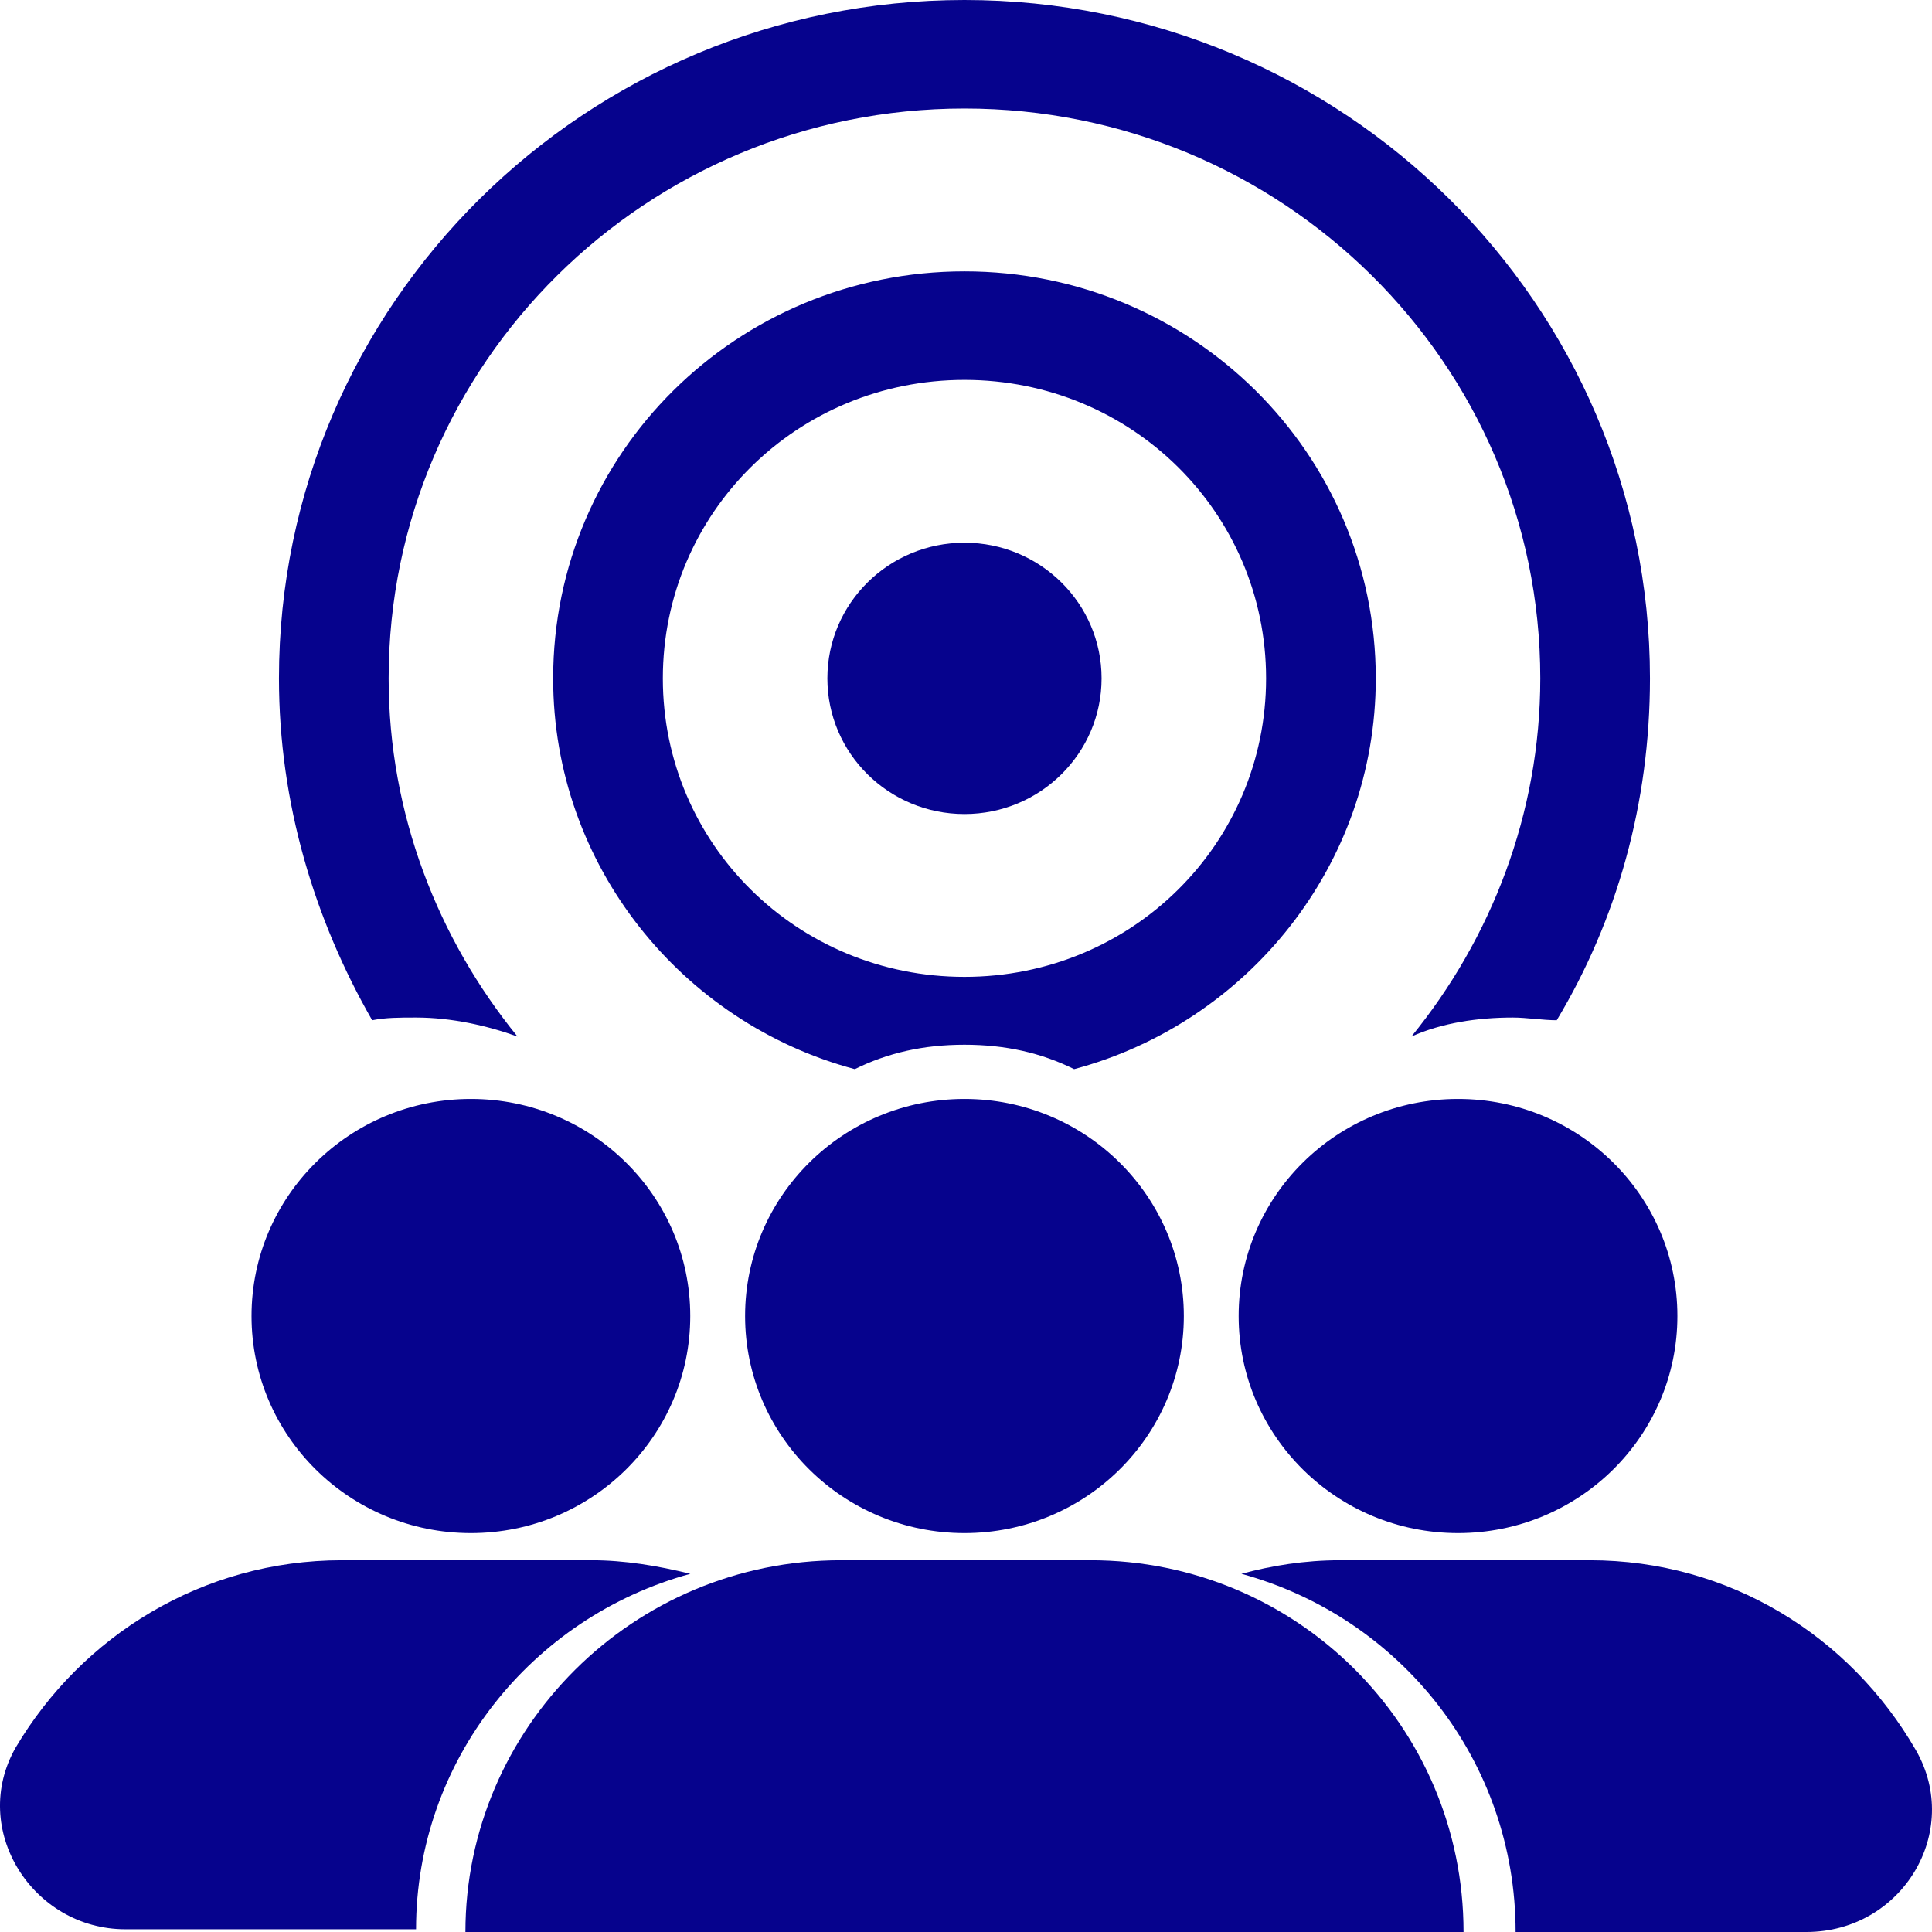
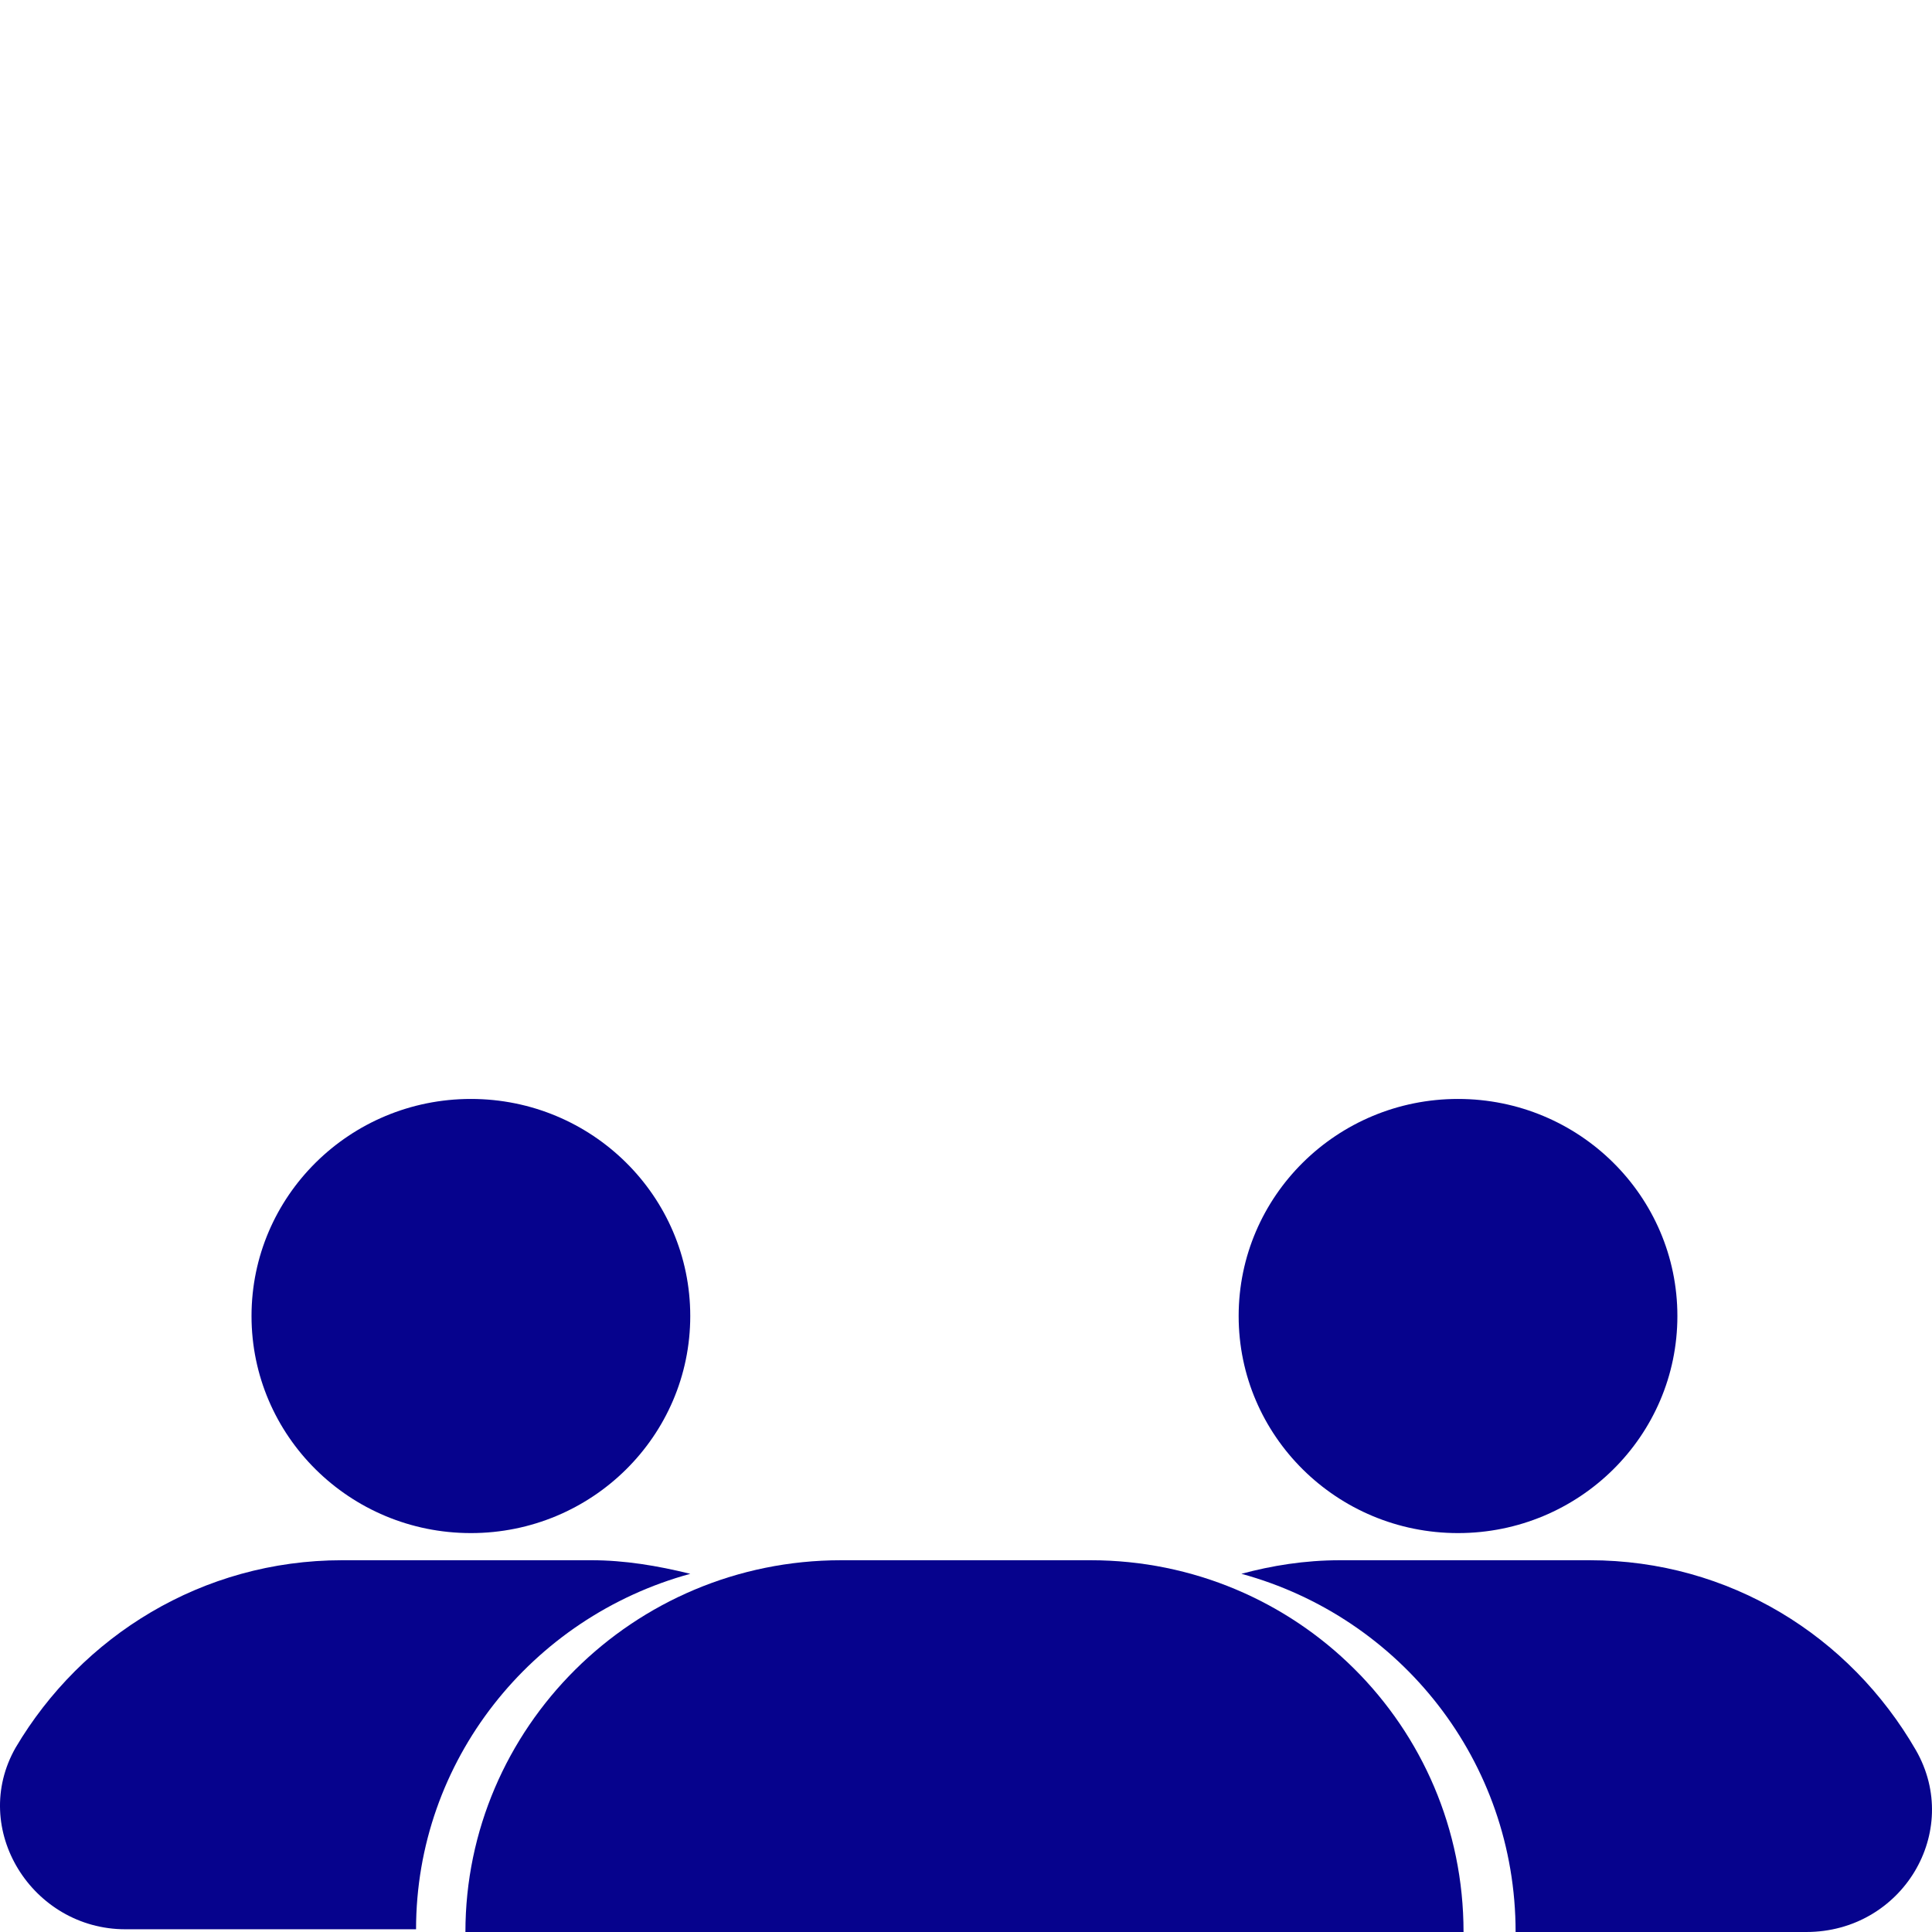
<svg xmlns="http://www.w3.org/2000/svg" width="80" height="80" viewBox="0 0 80 80" fill="none">
  <path d="M60.601 79.999H19.272C19.272 71.573 26.198 64.606 34.827 64.606H45.159C53.676 64.606 60.602 71.46 60.602 79.999H60.601Z" fill="#06038D" />
  <path d="M28.582 65.168C27.22 64.831 25.857 64.606 24.495 64.606H14.163C8.372 64.606 3.377 67.752 0.651 72.359C-1.279 75.73 1.332 79.887 5.192 79.887H17.228C17.228 72.921 21.997 66.967 28.582 65.169L28.582 65.168Z" fill="#06038D" />
  <path d="M65.824 64.606H55.491C54.015 64.606 52.653 64.831 51.404 65.168C57.989 66.966 62.758 72.921 62.758 80H74.793C78.767 80 81.265 75.843 79.334 72.472C76.609 67.752 71.614 64.606 65.823 64.606L65.824 64.606Z" fill="#06038D" />
  <path d="M28.582 54.494C28.582 59.458 24.515 63.482 19.499 63.482C14.482 63.482 10.415 59.458 10.415 54.494C10.415 49.529 14.482 45.505 19.499 45.505C24.515 45.505 28.582 49.529 28.582 54.494Z" fill="#06038D" />
  <path d="M69.457 54.494C69.457 59.458 65.39 63.482 60.373 63.482C55.357 63.482 51.29 59.458 51.29 54.494C51.29 49.529 55.357 45.505 60.373 45.505C65.39 45.505 69.457 49.529 69.457 54.494Z" fill="#06038D" />
-   <path d="M49.02 54.494C49.02 59.458 44.953 63.482 39.936 63.482C34.92 63.482 30.853 59.458 30.853 54.494C30.853 49.529 34.92 45.505 39.936 45.505C44.953 45.505 49.02 49.529 49.02 54.494Z" fill="#06038D" />
-   <path d="M45.614 28.09C45.614 31.192 43.072 33.708 39.937 33.708C36.801 33.708 34.26 31.192 34.26 28.09C34.26 24.987 36.801 22.472 39.937 22.472C43.072 22.472 45.614 24.987 45.614 28.09Z" fill="#06038D" />
-   <path d="M39.937 4.494C53.107 4.494 63.78 15.056 63.78 28.09C63.78 33.708 61.737 38.876 58.444 42.921C59.693 42.359 61.169 42.134 62.644 42.134C63.212 42.134 63.893 42.246 64.461 42.246C66.959 38.09 68.321 33.258 68.321 28.09C68.321 12.584 55.605 0 39.936 0C24.268 0 11.551 12.584 11.551 28.09C11.551 33.258 13.027 38.09 15.411 42.246C15.979 42.134 16.547 42.134 17.228 42.134C18.704 42.134 20.18 42.471 21.429 42.921C18.137 38.876 16.093 33.708 16.093 28.09C16.093 15.056 26.766 4.494 39.936 4.494H39.937Z" fill="#06038D" />
-   <path d="M39.937 11.237C30.513 11.237 22.905 18.765 22.905 28.091C22.905 35.844 28.242 42.361 35.395 44.271C36.758 43.597 38.234 43.26 39.937 43.26C41.639 43.26 43.116 43.597 44.478 44.271C51.631 42.361 56.968 35.844 56.968 28.091C56.968 18.765 49.36 11.237 39.937 11.237ZM39.937 40.45C33.011 40.45 27.447 34.945 27.447 28.091C27.447 21.237 33.01 15.731 39.937 15.731C46.863 15.731 52.426 21.237 52.426 28.091C52.426 34.945 46.863 40.45 39.937 40.45Z" fill="#06038D" />
</svg>